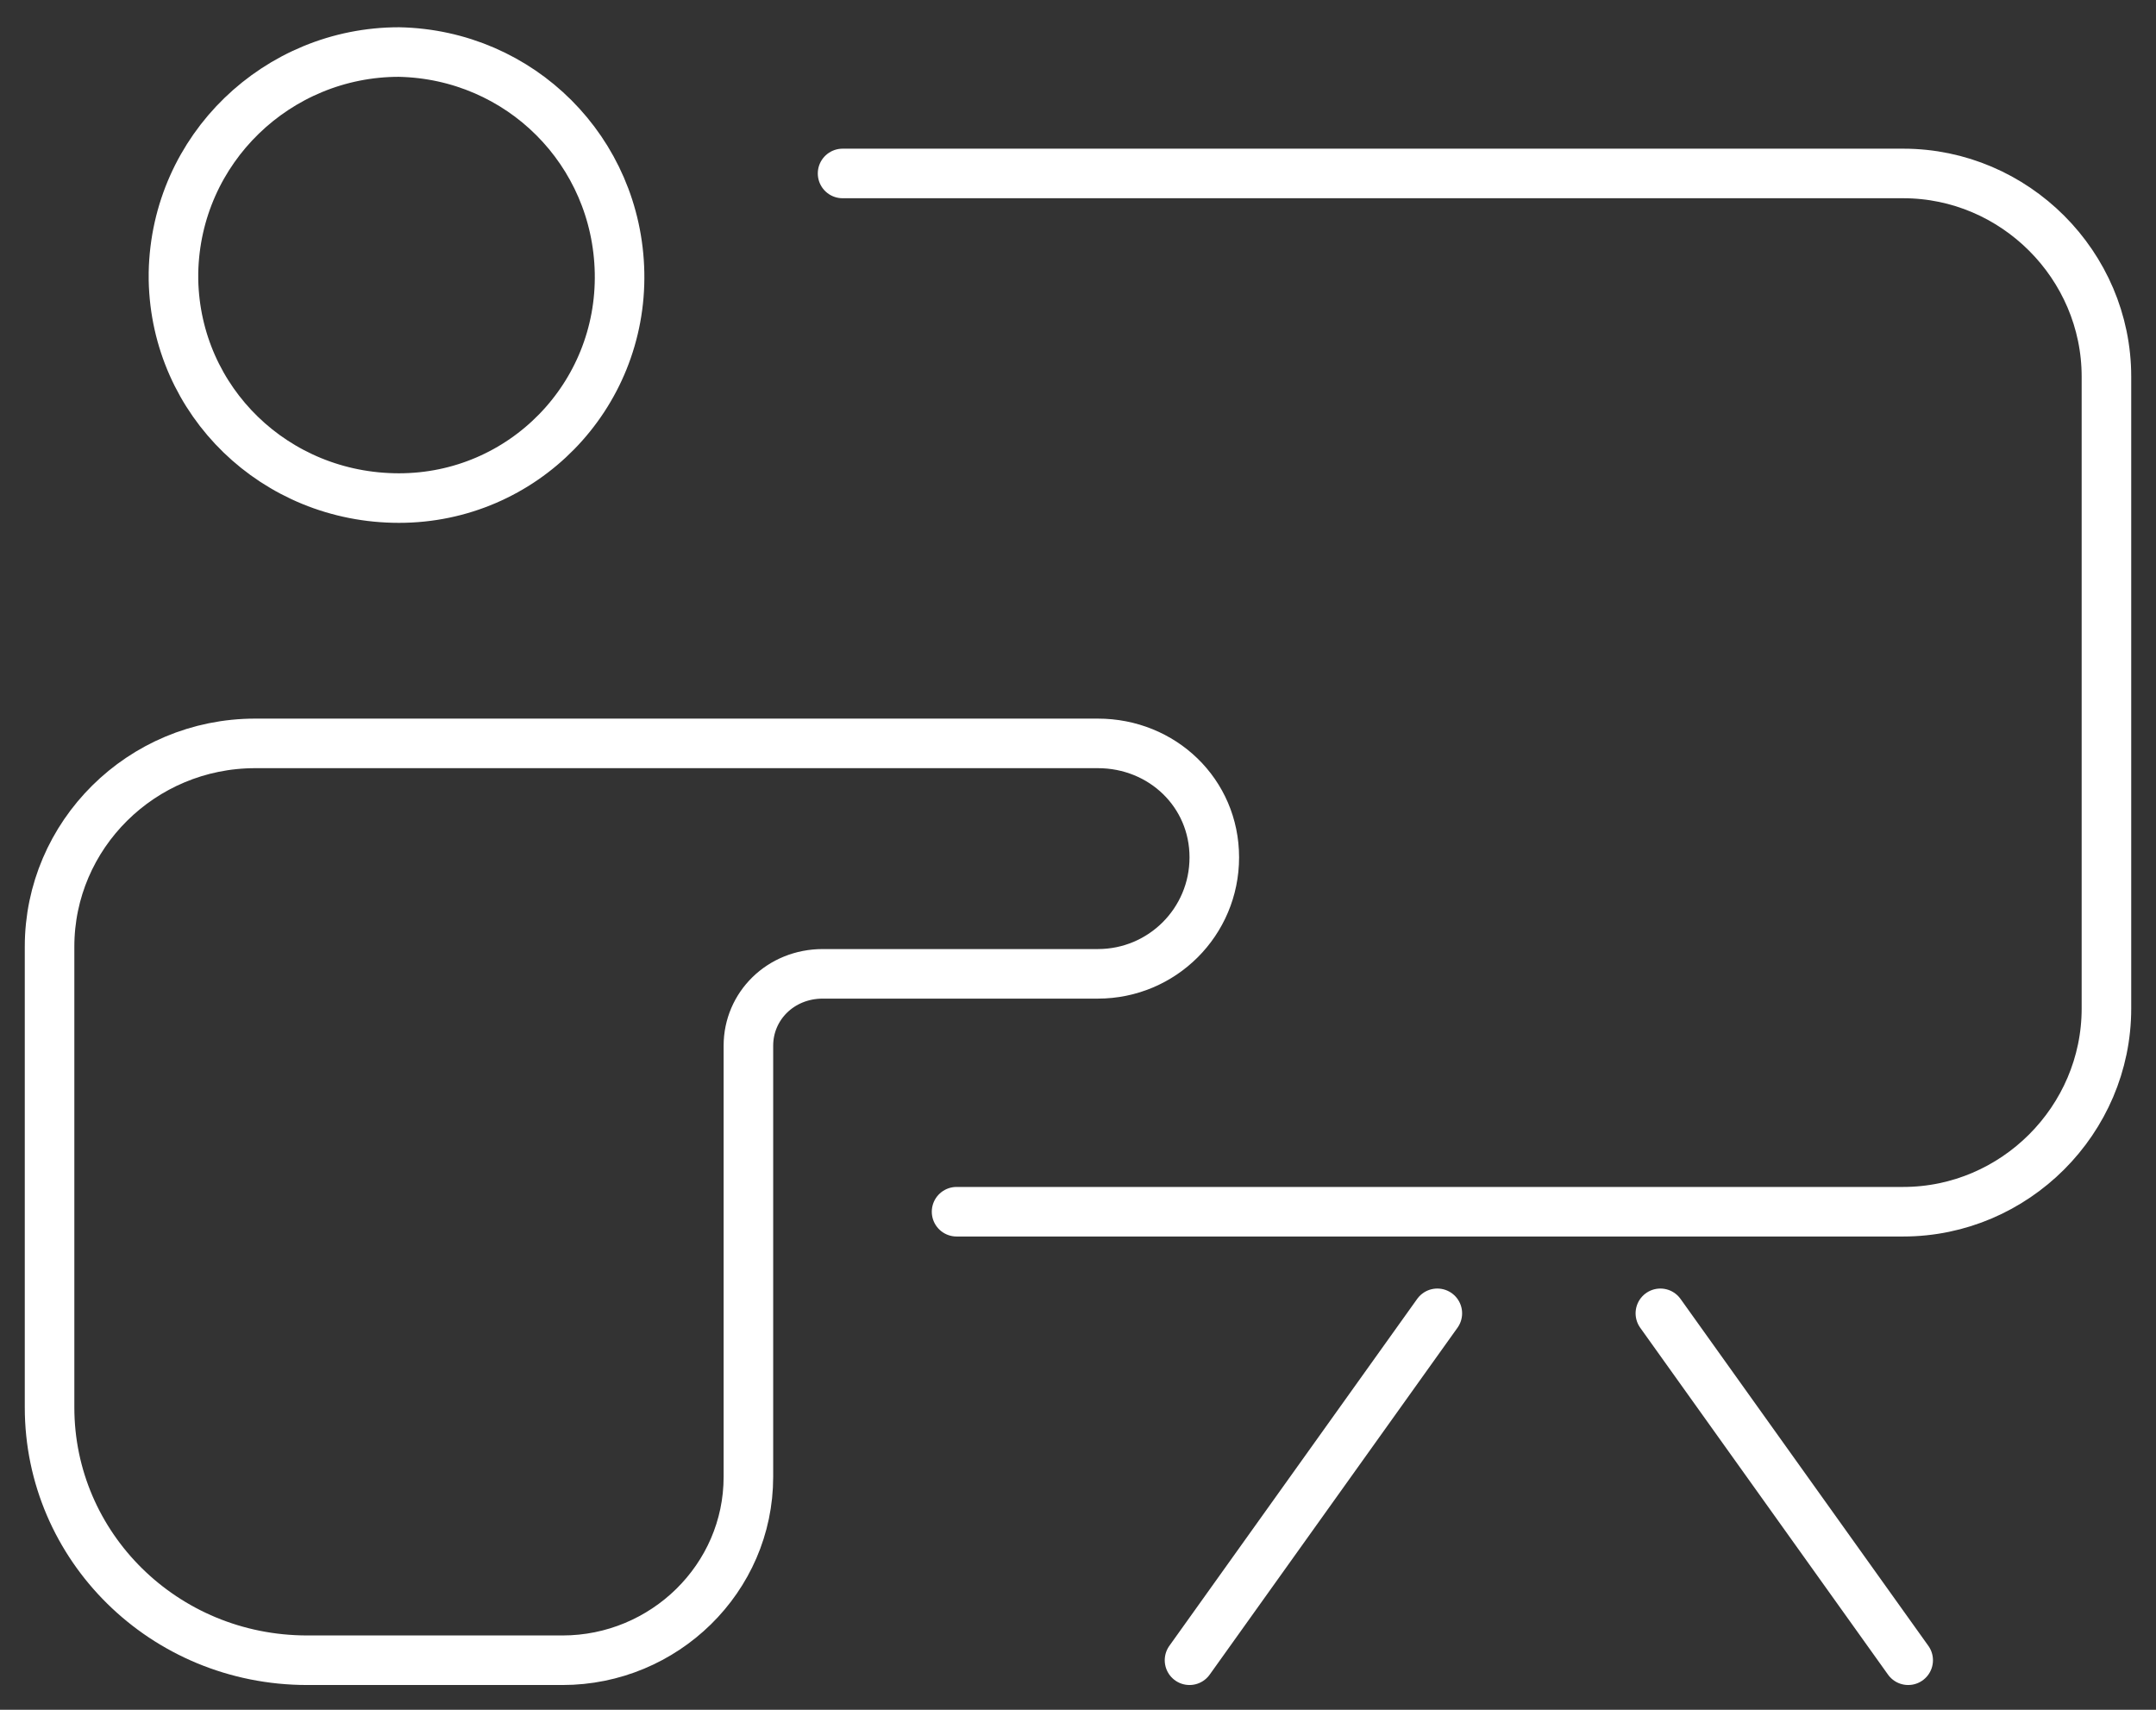
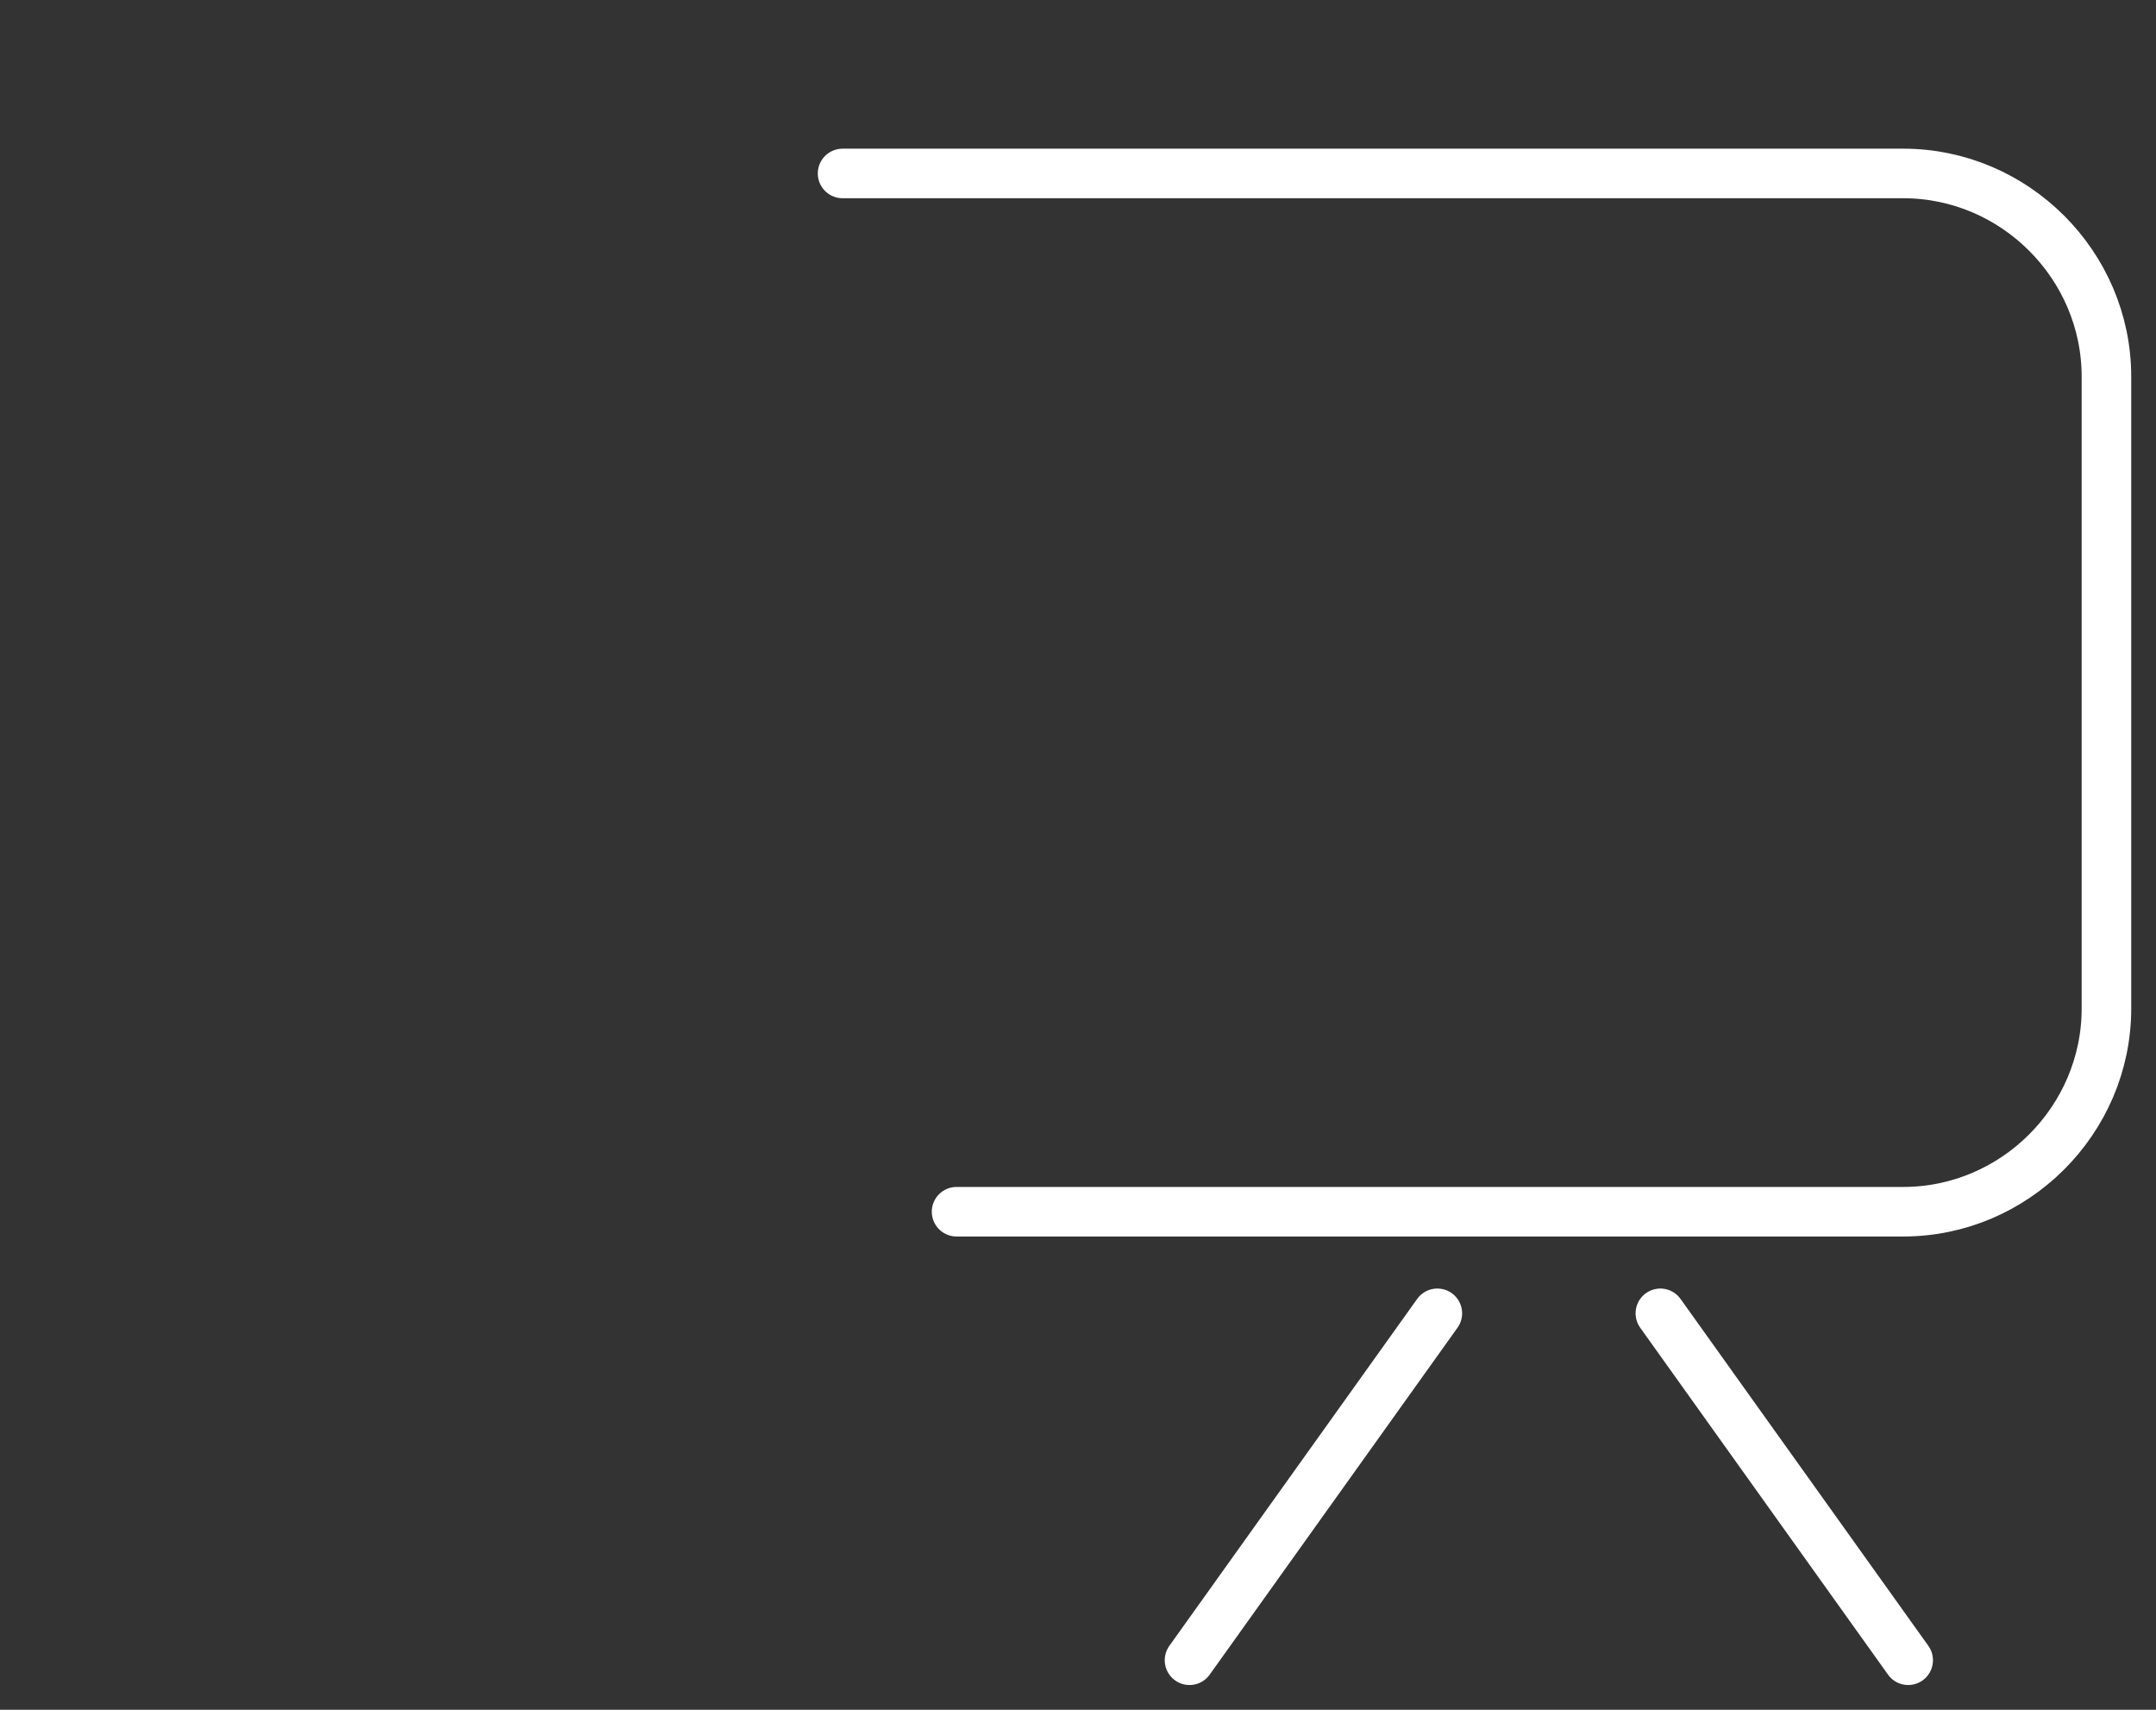
<svg xmlns="http://www.w3.org/2000/svg" version="1.1" id="图层_1" x="0px" y="0px" viewBox="0 0 87 69" style="enable-background:new 0 0 87 69;" xml:space="preserve">
  <rect x="0" y="0" width="87" height="69" fill="#333333" stroke="none" />
  <style type="text/css">
	.st0{fill:none;stroke:#FFFFFF;stroke-width:2;}
	.st1{fill:none;stroke:#FFFFFF;stroke-width:2;stroke-linecap:round;}
</style>
  <g>
-     <path class="st0" d="M25,11c0.1,5-3.9,9.1-8.9,9.1S7.1,16.2,7,11.3c0-0.1,0-0.2,0-0.3c0.1-5,4.2-8.9,9.1-8.9C21,2.2,24.9,6.1,25,11   z M49,34.6c0-2.6-2.1-4.6-4.7-4.6h-34C5.7,30,2,33.7,2,38.2v18.6C2,62.4,6.6,67,12.4,67h10.3c4.1,0,7.5-3.3,7.5-7.4V42.2   c0-1.6,1.3-2.9,3-2.9h11.1C46.9,39.3,49,37.2,49,34.6z" />
    <path class="st1" d="M34,7h42.8c4.5,0,8.2,3.7,8.2,8.2v25.5c0,4.5-3.7,8.2-8.2,8.2H38.6 M58,53L48,67 M67,53l10,14" />
  </g>
</svg>